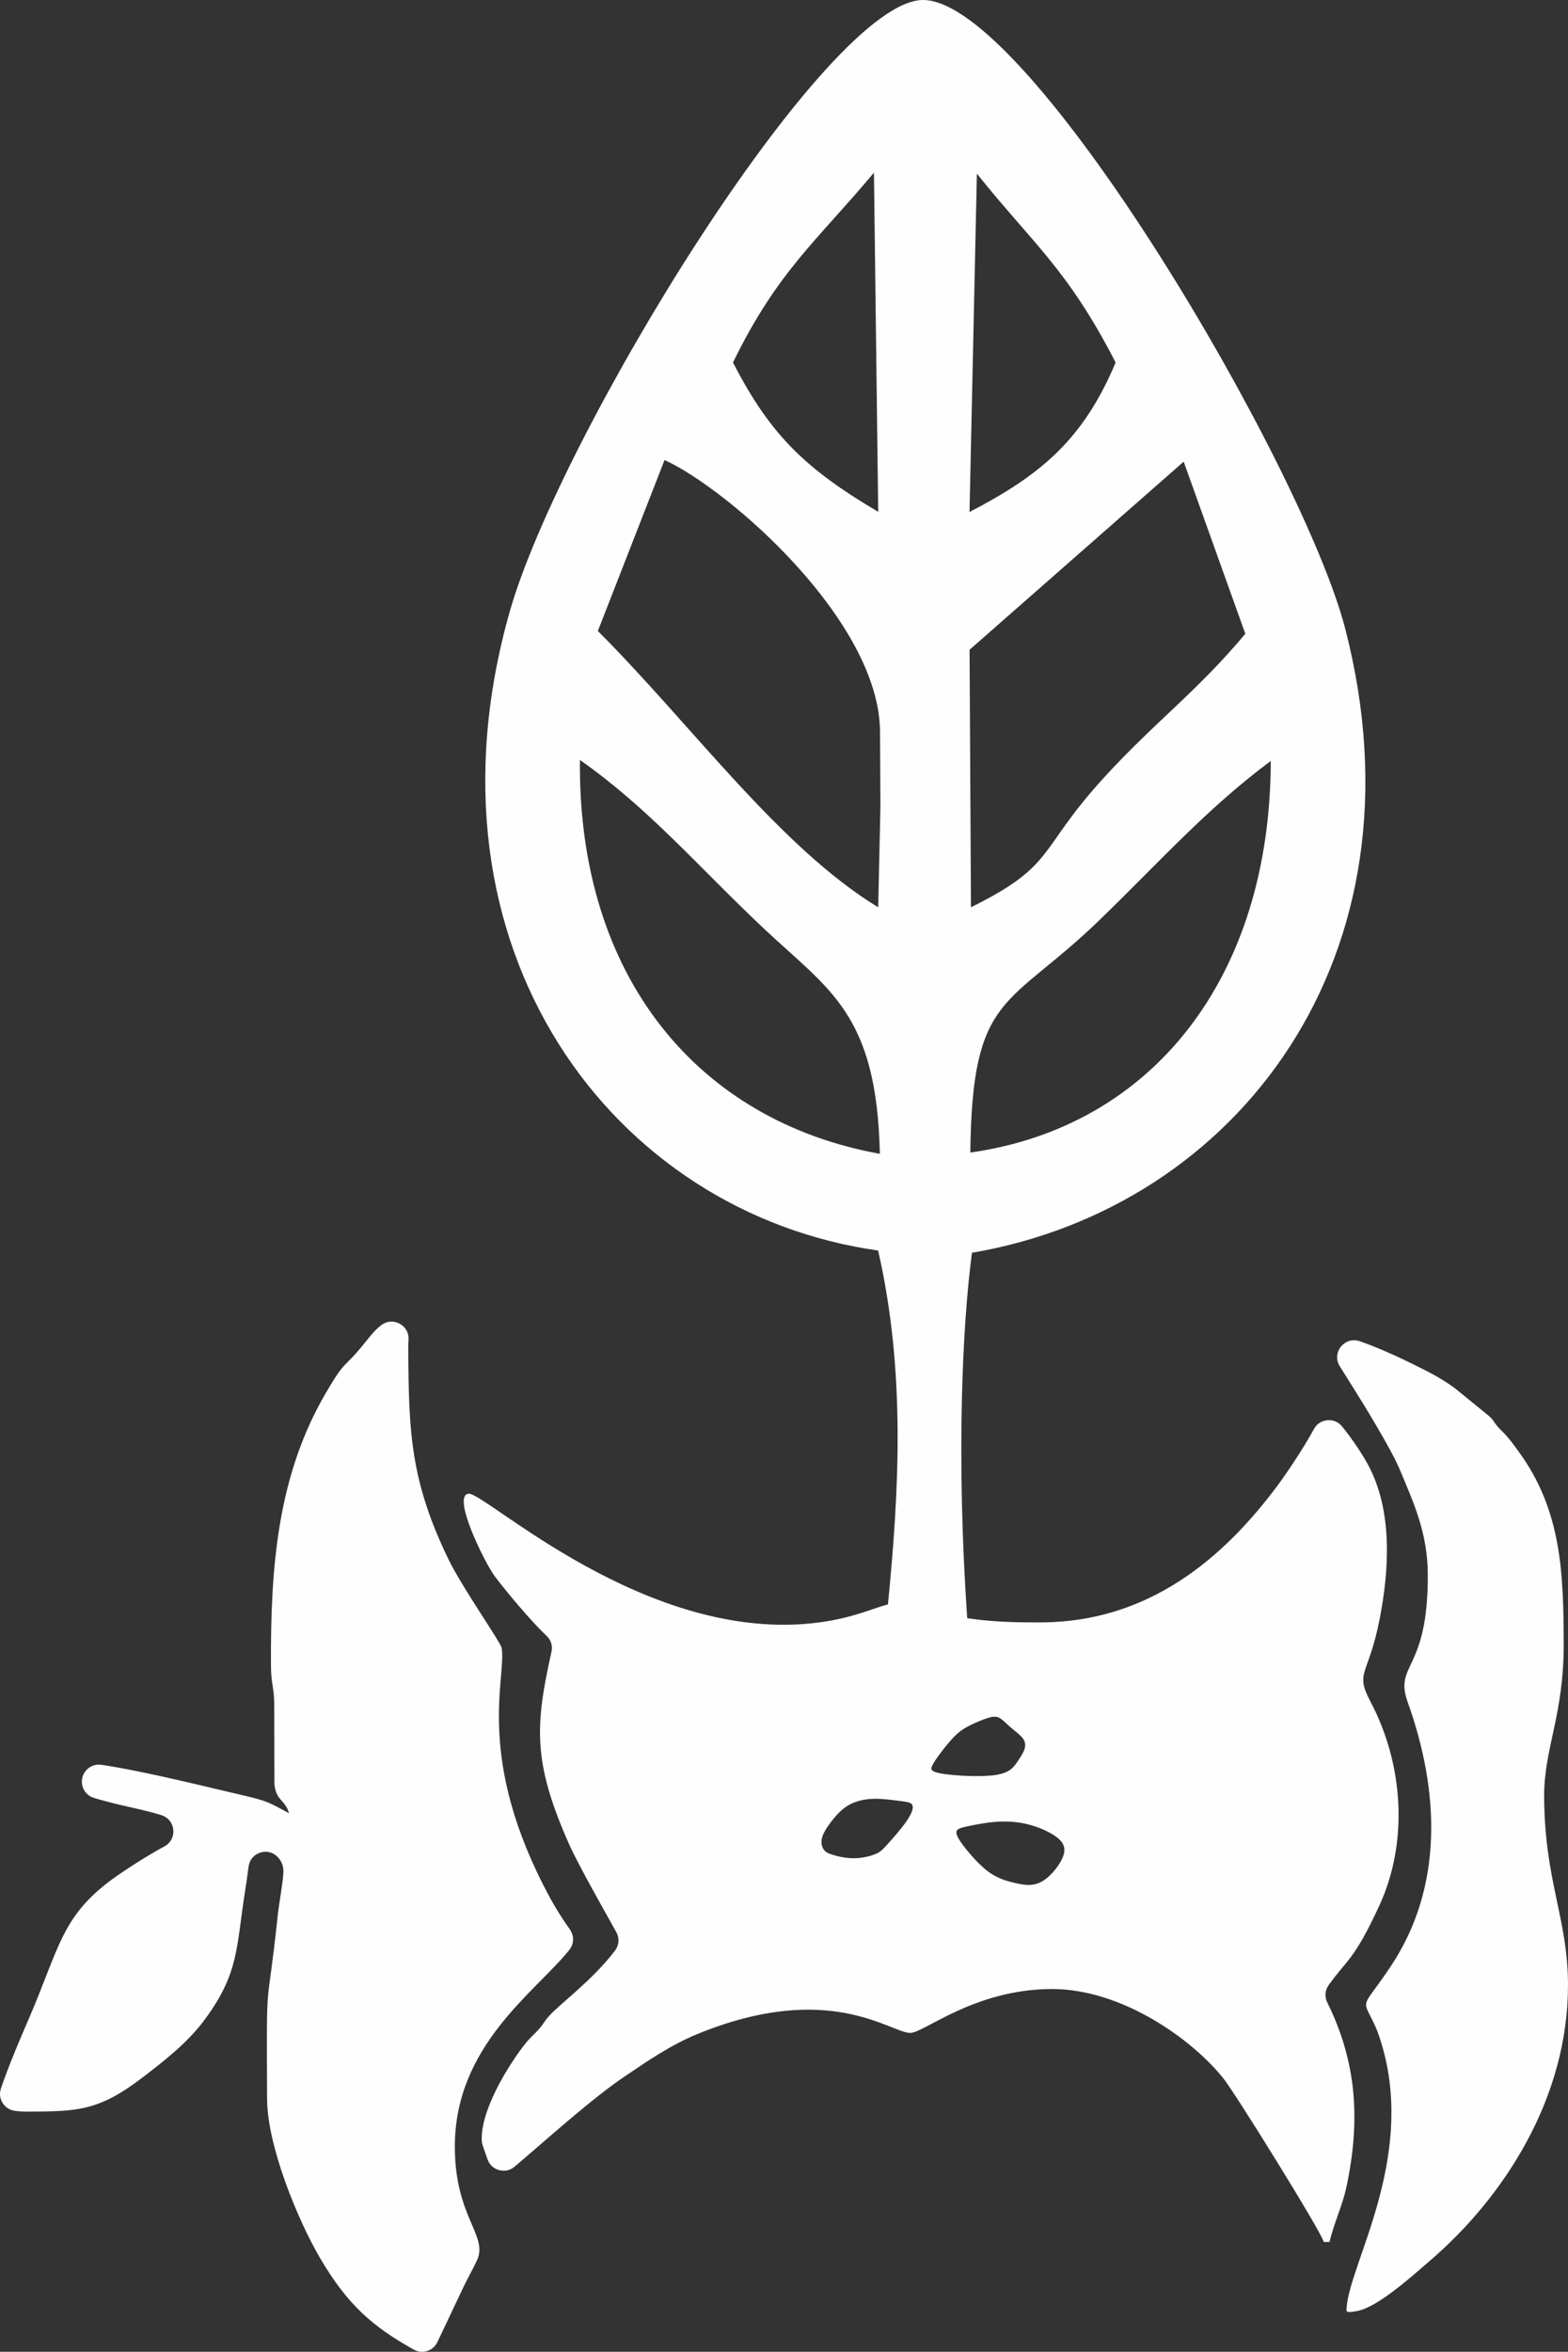
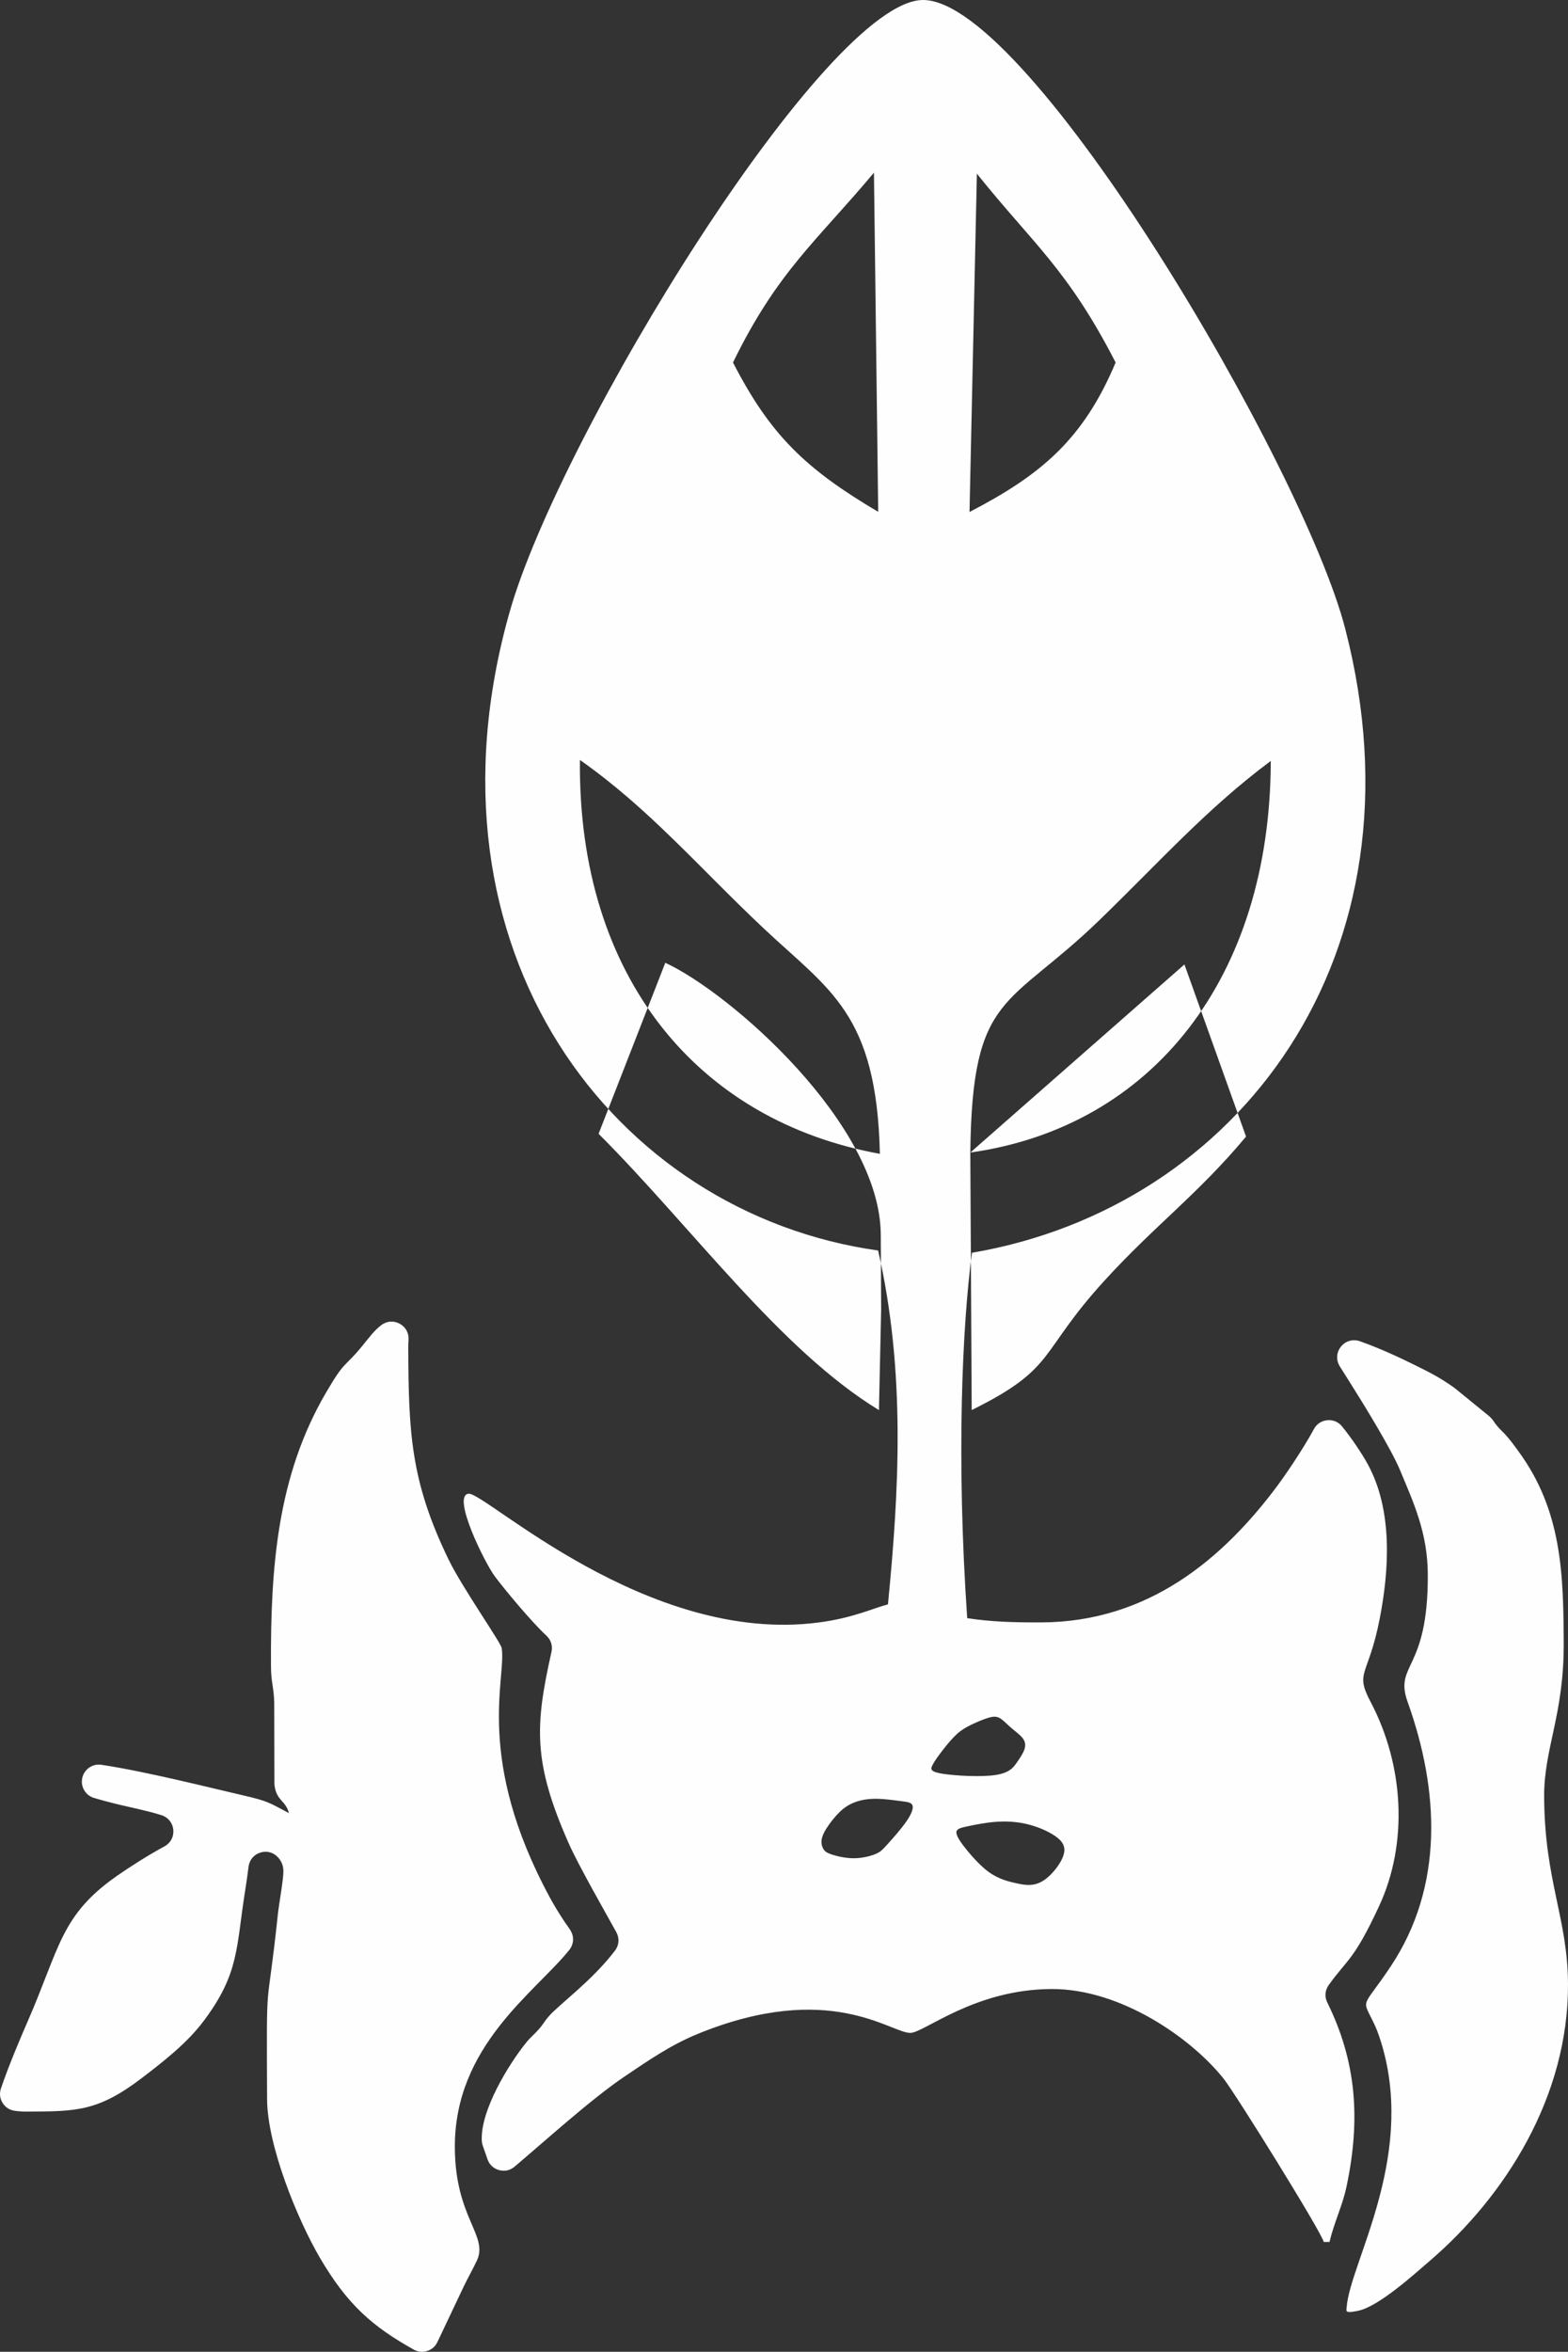
<svg xmlns="http://www.w3.org/2000/svg" xml:space="preserve" width="360.265mm" height="540.066mm" version="1.1" style="shape-rendering:geometricPrecision; text-rendering:geometricPrecision; image-rendering:optimizeQuality; fill-rule:evenodd; clip-rule:evenodd" viewBox="0 0 3104680 4654158">
  <rect x="0" y="0" width="3104680" height="4654158" fill="#333333" stroke="none" />
  <defs>
    <style type="text/css">
   
    .fil0 {fill:#FEFEFE}
   
  </style>
  </defs>
  <g id="Capa_x0020_1">
-     <path class="fil0" d="M1738720 2474733c54621,239610 41657,474022 19445,700277 -30913,8070 -68991,26991 -137783,35933 -339736,44148 -659520,-257742 -692419,-254919 -34474,2958 32128,137442 51942,163737 20529,27248 71337,88641 102081,117233 9008,8378 12613,20006 9933,32008 -32524,145780 -37305,217770 34592,379910 18490,41700 71500,134546 93770,174715 6630,11965 5610,25889 -2686,36762 -45720,59910 -110219,105973 -130986,129867 -10052,11562 -9777,14281 -19909,25777 -9361,10628 -16138,15352 -25015,26396 -35216,43848 -90551,134230 -87762,193845 162,3402 728,6292 1845,9506l9539 27380c3762,10790 11870,18377 22892,21397 11020,3027 21864,651 30606,-6708 57213,-48163 150973,-133311 217114,-177952 46221,-31201 91735,-62742 144424,-84366 262057,-107555 383098,-2310 422052,-2470 27440,-112 126367,-86220 279605,-86849 138510,-568 278790,99014 341229,178030 23235,29406 191917,300509 197897,322540l11424 -46c8623,-37689 25456,-71187 33495,-109041 28749,-135410 19044,-249405 -37966,-364826 -5658,-11449 -4614,-24193 2836,-34564 37358,-52028 49829,-48570 99919,-156566 57676,-124354 49067,-278607 -17006,-403751 -32005,-60635 -4399,-49490 17974,-164294 19055,-97763 26099,-214960 -23645,-306123 -10854,-19885 -30702,-49977 -50807,-74700 -7312,-8990 -17725,-13368 -29268,-12291 -11536,1080 -20964,7303 -26486,17492 -22092,40782 -57122,91782 -72312,112171 -107553,144336 -255327,269569 -467402,270440 -55759,228 -101094,-1310 -146806,-8439 -21768,-318130 -9806,-578735 9461,-723069 525649,-89593 906597,-587385 738982,-1235184 -83158,-321327 -623884,-1241402 -834943,-1243989 -191336,-2427 -720120,860691 -819484,1211013 -189612,668900 205649,1189980 729628,1263715zm325190 1248169c17784,-10469 36494,-34307 41874,-51664 5372,-17350 -2587,-28209 -16985,-38054 -14405,-9845 -35237,-18671 -56054,-23536 -20816,-4868 -41611,-5772 -61902,-4205 -20299,1571 -40091,5613 -54432,8643 -14351,3031 -23256,5047 -22726,12967 525,7922 10486,21745 21433,35066 10948,13329 22886,26155 33818,35515 10932,9365 20860,15260 31279,19671 10415,4416 21313,7343 35188,10257 13877,2913 30726,5815 48508,-4658zm-269344 -118220c-10340,14897 -27099,33783 -37446,45212 -10356,11434 -14293,15412 -24181,19413 -9888,4003 -25715,8029 -42052,8096 -16344,67 -33196,-3825 -43604,-7254 -10417,-3419 -14389,-6373 -17383,-11812 -2992,-5430 -5000,-13345 -1574,-23761 3420,-10410 12273,-23320 21144,-34250 8867,-10928 17742,-19873 28119,-26355 10366,-6476 22236,-10487 34112,-12516 11875,-2029 23750,-2080 36630,-1142 12878,939 26751,2861 37648,4299 10901,1444 18827,2403 20833,8336 2007,5933 -1912,16837 -12246,31734zm175397 -91823c-28703,4079 -78223,1311 -102999,-2550 -24773,-3858 -24794,-8809 -20864,-16748 3928,-7940 11807,-18867 20673,-30294 8866,-11423 18713,-23340 28090,-31800 9371,-8454 18264,-13442 28643,-18437 10375,-4994 22240,-9994 31638,-13004 9392,-3007 16321,-4028 23267,-592 6947,3439 13905,11335 22355,18723 8446,7397 18377,14288 23856,21200 5471,6910 6491,13837 4051,21768 -2447,7934 -8351,16865 -15244,26796 -6892,9932 -14764,20857 -43465,24937zm-1915253 665932c96599,-398 139447,-398 225833,-66201 44130,-33618 89996,-69662 122071,-112228 71756,-95212 64694,-145967 82845,-259241 4072,-25416 5558,-39070 6769,-47565 1892,-13192 10664,-23462 23400,-27400 12731,-3933 25766,-411 34774,9416 6152,6705 10418,15095 10740,26446 457,16007 -8759,65386 -10958,86231 -22643,214240 -22446,100001 -21355,365741 378,92060 59972,237767 104309,313629 54739,93647 104727,136640 186061,182157 8440,4728 17473,5635 26690,2693 9218,-2940 16051,-8918 20198,-17659l52692 -111135c8258,-16942 16318,-30989 25196,-49465 24054,-50100 -42803,-84394 -43379,-224621 -827,-201418 159638,-307071 226581,-390702 9023,-11275 9978,-26256 2464,-38587 -4308,-7063 -9411,-13342 -14883,-21848 -9095,-14130 -17536,-27678 -25770,-42869 -149740,-276192 -86042,-434093 -95605,-494052 -1814,-11352 -78068,-119396 -105258,-175450 -75317,-155266 -79040,-251267 -79728,-418738 -26,-6185 176,-11245 502,-15599 1028,-13531 -5577,-25671 -17501,-32151 -11923,-6478 -25702,-5425 -36494,2797 -15139,11538 -26109,27366 -39618,43651 -35166,42384 -31708,24849 -69836,90057 -95706,163709 -110000,342926 -108909,541039 187,34237 5882,41369 6439,73575 0,184 0,331 3,513l358 158014c8,1595 100,2949 315,4533 4193,30405 21520,28483 28554,54404 -37978,-19894 -39657,-23476 -90361,-35105 -61121,-14011 -193323,-47518 -281092,-60604 -17533,-2616 -34018,8722 -37856,26026 -3837,17303 6313,34549 23304,39593 15218,4511 33179,9324 54494,14374 22355,5298 52029,11232 79017,19718 13202,4149 22119,15175 23430,28952 1304,13778 -5383,26282 -17569,32841 -35058,18873 -72473,43326 -93375,57885 -112494,78333 -113211,141657 -178071,289966 -9783,22362 -37324,86522 -52299,131318 -3267,9789 -2154,19525 3249,28323 5407,8789 13594,14178 23807,15679 6478,945 14147,1693 25823,1646zm2772388 -1062663c792,192322 -67273,175713 -39844,252281 62599,174716 71961,364429 -33489,522804 -58861,88401 -58064,59948 -31597,116686 6486,13897 12303,32415 16248,46728 60959,220944 -64575,423144 -71908,510257 -811,9656 -3855,13469 22331,8166 40973,-8299 111247,-72340 142134,-98841 148185,-127115 274624,-323632 273702,-547909 -536,-130627 -46540,-204148 -47227,-371181 -391,-95226 39325,-161653 38745,-302971 -561,-136853 -3416,-262599 -89619,-380075 -9737,-13272 -17130,-23765 -27787,-35093 -5806,-6161 -8384,-7895 -14004,-14563 -8998,-10658 -5645,-9393 -13818,-17693 -913,-926 -1738,-1671 -2744,-2497l-67076 -54622c-588,-477 -1101,-863 -1716,-1306 -28150,-20075 -46484,-29270 -78793,-45239 -24026,-11872 -66437,-32248 -108159,-46816 -13804,-4821 -28465,-558 -37534,10914 -9068,11470 -9828,26719 -1948,39036 8658,13526 16140,25896 25138,40069 22411,35282 76839,124197 93441,163949 27598,66065 55186,125182 55524,207917zm-1375739 -2398751c73919,143773 143786,210588 287519,295564l-8431 -671259c-113091,135242 -191007,195079 -279088,375695zm468317 295848c141034,-73155 225211,-143309 289305,-295848 -95215,-185164 -163678,-234975 -274717,-373676l-14588 669525zm-177502 1270171c-6210,-278153 -100022,-323698 -230134,-446202 -130113,-122557 -225977,-236357 -363757,-333260 -4434,430341 234612,714495 593891,779461zm179067 -2532c360361,-50729 594111,-346180 594919,-774977 -126709,94322 -218301,197974 -339491,315222 -180587,174741 -251856,141878 -255428,459755zm-1458 -995014l2753 509611c169729,-83935 130824,-111724 263530,-256824 100501,-109878 184798,-170701 279683,-284378l-122008 -340646 -423958 372237zm-736006 -37128c184635,184531 359491,427754 555100,546795l4380 -199581 -765 -146427c0,-219459 -298320,-480150 -426647,-539183l-132068 338396z" />
+     <path class="fil0" d="M1738720 2474733c54621,239610 41657,474022 19445,700277 -30913,8070 -68991,26991 -137783,35933 -339736,44148 -659520,-257742 -692419,-254919 -34474,2958 32128,137442 51942,163737 20529,27248 71337,88641 102081,117233 9008,8378 12613,20006 9933,32008 -32524,145780 -37305,217770 34592,379910 18490,41700 71500,134546 93770,174715 6630,11965 5610,25889 -2686,36762 -45720,59910 -110219,105973 -130986,129867 -10052,11562 -9777,14281 -19909,25777 -9361,10628 -16138,15352 -25015,26396 -35216,43848 -90551,134230 -87762,193845 162,3402 728,6292 1845,9506l9539 27380c3762,10790 11870,18377 22892,21397 11020,3027 21864,651 30606,-6708 57213,-48163 150973,-133311 217114,-177952 46221,-31201 91735,-62742 144424,-84366 262057,-107555 383098,-2310 422052,-2470 27440,-112 126367,-86220 279605,-86849 138510,-568 278790,99014 341229,178030 23235,29406 191917,300509 197897,322540l11424 -46c8623,-37689 25456,-71187 33495,-109041 28749,-135410 19044,-249405 -37966,-364826 -5658,-11449 -4614,-24193 2836,-34564 37358,-52028 49829,-48570 99919,-156566 57676,-124354 49067,-278607 -17006,-403751 -32005,-60635 -4399,-49490 17974,-164294 19055,-97763 26099,-214960 -23645,-306123 -10854,-19885 -30702,-49977 -50807,-74700 -7312,-8990 -17725,-13368 -29268,-12291 -11536,1080 -20964,7303 -26486,17492 -22092,40782 -57122,91782 -72312,112171 -107553,144336 -255327,269569 -467402,270440 -55759,228 -101094,-1310 -146806,-8439 -21768,-318130 -9806,-578735 9461,-723069 525649,-89593 906597,-587385 738982,-1235184 -83158,-321327 -623884,-1241402 -834943,-1243989 -191336,-2427 -720120,860691 -819484,1211013 -189612,668900 205649,1189980 729628,1263715zm325190 1248169c17784,-10469 36494,-34307 41874,-51664 5372,-17350 -2587,-28209 -16985,-38054 -14405,-9845 -35237,-18671 -56054,-23536 -20816,-4868 -41611,-5772 -61902,-4205 -20299,1571 -40091,5613 -54432,8643 -14351,3031 -23256,5047 -22726,12967 525,7922 10486,21745 21433,35066 10948,13329 22886,26155 33818,35515 10932,9365 20860,15260 31279,19671 10415,4416 21313,7343 35188,10257 13877,2913 30726,5815 48508,-4658zm-269344 -118220c-10340,14897 -27099,33783 -37446,45212 -10356,11434 -14293,15412 -24181,19413 -9888,4003 -25715,8029 -42052,8096 -16344,67 -33196,-3825 -43604,-7254 -10417,-3419 -14389,-6373 -17383,-11812 -2992,-5430 -5000,-13345 -1574,-23761 3420,-10410 12273,-23320 21144,-34250 8867,-10928 17742,-19873 28119,-26355 10366,-6476 22236,-10487 34112,-12516 11875,-2029 23750,-2080 36630,-1142 12878,939 26751,2861 37648,4299 10901,1444 18827,2403 20833,8336 2007,5933 -1912,16837 -12246,31734zm175397 -91823c-28703,4079 -78223,1311 -102999,-2550 -24773,-3858 -24794,-8809 -20864,-16748 3928,-7940 11807,-18867 20673,-30294 8866,-11423 18713,-23340 28090,-31800 9371,-8454 18264,-13442 28643,-18437 10375,-4994 22240,-9994 31638,-13004 9392,-3007 16321,-4028 23267,-592 6947,3439 13905,11335 22355,18723 8446,7397 18377,14288 23856,21200 5471,6910 6491,13837 4051,21768 -2447,7934 -8351,16865 -15244,26796 -6892,9932 -14764,20857 -43465,24937zm-1915253 665932c96599,-398 139447,-398 225833,-66201 44130,-33618 89996,-69662 122071,-112228 71756,-95212 64694,-145967 82845,-259241 4072,-25416 5558,-39070 6769,-47565 1892,-13192 10664,-23462 23400,-27400 12731,-3933 25766,-411 34774,9416 6152,6705 10418,15095 10740,26446 457,16007 -8759,65386 -10958,86231 -22643,214240 -22446,100001 -21355,365741 378,92060 59972,237767 104309,313629 54739,93647 104727,136640 186061,182157 8440,4728 17473,5635 26690,2693 9218,-2940 16051,-8918 20198,-17659l52692 -111135c8258,-16942 16318,-30989 25196,-49465 24054,-50100 -42803,-84394 -43379,-224621 -827,-201418 159638,-307071 226581,-390702 9023,-11275 9978,-26256 2464,-38587 -4308,-7063 -9411,-13342 -14883,-21848 -9095,-14130 -17536,-27678 -25770,-42869 -149740,-276192 -86042,-434093 -95605,-494052 -1814,-11352 -78068,-119396 -105258,-175450 -75317,-155266 -79040,-251267 -79728,-418738 -26,-6185 176,-11245 502,-15599 1028,-13531 -5577,-25671 -17501,-32151 -11923,-6478 -25702,-5425 -36494,2797 -15139,11538 -26109,27366 -39618,43651 -35166,42384 -31708,24849 -69836,90057 -95706,163709 -110000,342926 -108909,541039 187,34237 5882,41369 6439,73575 0,184 0,331 3,513l358 158014c8,1595 100,2949 315,4533 4193,30405 21520,28483 28554,54404 -37978,-19894 -39657,-23476 -90361,-35105 -61121,-14011 -193323,-47518 -281092,-60604 -17533,-2616 -34018,8722 -37856,26026 -3837,17303 6313,34549 23304,39593 15218,4511 33179,9324 54494,14374 22355,5298 52029,11232 79017,19718 13202,4149 22119,15175 23430,28952 1304,13778 -5383,26282 -17569,32841 -35058,18873 -72473,43326 -93375,57885 -112494,78333 -113211,141657 -178071,289966 -9783,22362 -37324,86522 -52299,131318 -3267,9789 -2154,19525 3249,28323 5407,8789 13594,14178 23807,15679 6478,945 14147,1693 25823,1646zm2772388 -1062663c792,192322 -67273,175713 -39844,252281 62599,174716 71961,364429 -33489,522804 -58861,88401 -58064,59948 -31597,116686 6486,13897 12303,32415 16248,46728 60959,220944 -64575,423144 -71908,510257 -811,9656 -3855,13469 22331,8166 40973,-8299 111247,-72340 142134,-98841 148185,-127115 274624,-323632 273702,-547909 -536,-130627 -46540,-204148 -47227,-371181 -391,-95226 39325,-161653 38745,-302971 -561,-136853 -3416,-262599 -89619,-380075 -9737,-13272 -17130,-23765 -27787,-35093 -5806,-6161 -8384,-7895 -14004,-14563 -8998,-10658 -5645,-9393 -13818,-17693 -913,-926 -1738,-1671 -2744,-2497l-67076 -54622c-588,-477 -1101,-863 -1716,-1306 -28150,-20075 -46484,-29270 -78793,-45239 -24026,-11872 -66437,-32248 -108159,-46816 -13804,-4821 -28465,-558 -37534,10914 -9068,11470 -9828,26719 -1948,39036 8658,13526 16140,25896 25138,40069 22411,35282 76839,124197 93441,163949 27598,66065 55186,125182 55524,207917zm-1375739 -2398751c73919,143773 143786,210588 287519,295564l-8431 -671259c-113091,135242 -191007,195079 -279088,375695zm468317 295848c141034,-73155 225211,-143309 289305,-295848 -95215,-185164 -163678,-234975 -274717,-373676l-14588 669525zm-177502 1270171c-6210,-278153 -100022,-323698 -230134,-446202 -130113,-122557 -225977,-236357 -363757,-333260 -4434,430341 234612,714495 593891,779461zm179067 -2532c360361,-50729 594111,-346180 594919,-774977 -126709,94322 -218301,197974 -339491,315222 -180587,174741 -251856,141878 -255428,459755zl2753 509611c169729,-83935 130824,-111724 263530,-256824 100501,-109878 184798,-170701 279683,-284378l-122008 -340646 -423958 372237zm-736006 -37128c184635,184531 359491,427754 555100,546795l4380 -199581 -765 -146427c0,-219459 -298320,-480150 -426647,-539183l-132068 338396z" />
  </g>
</svg>